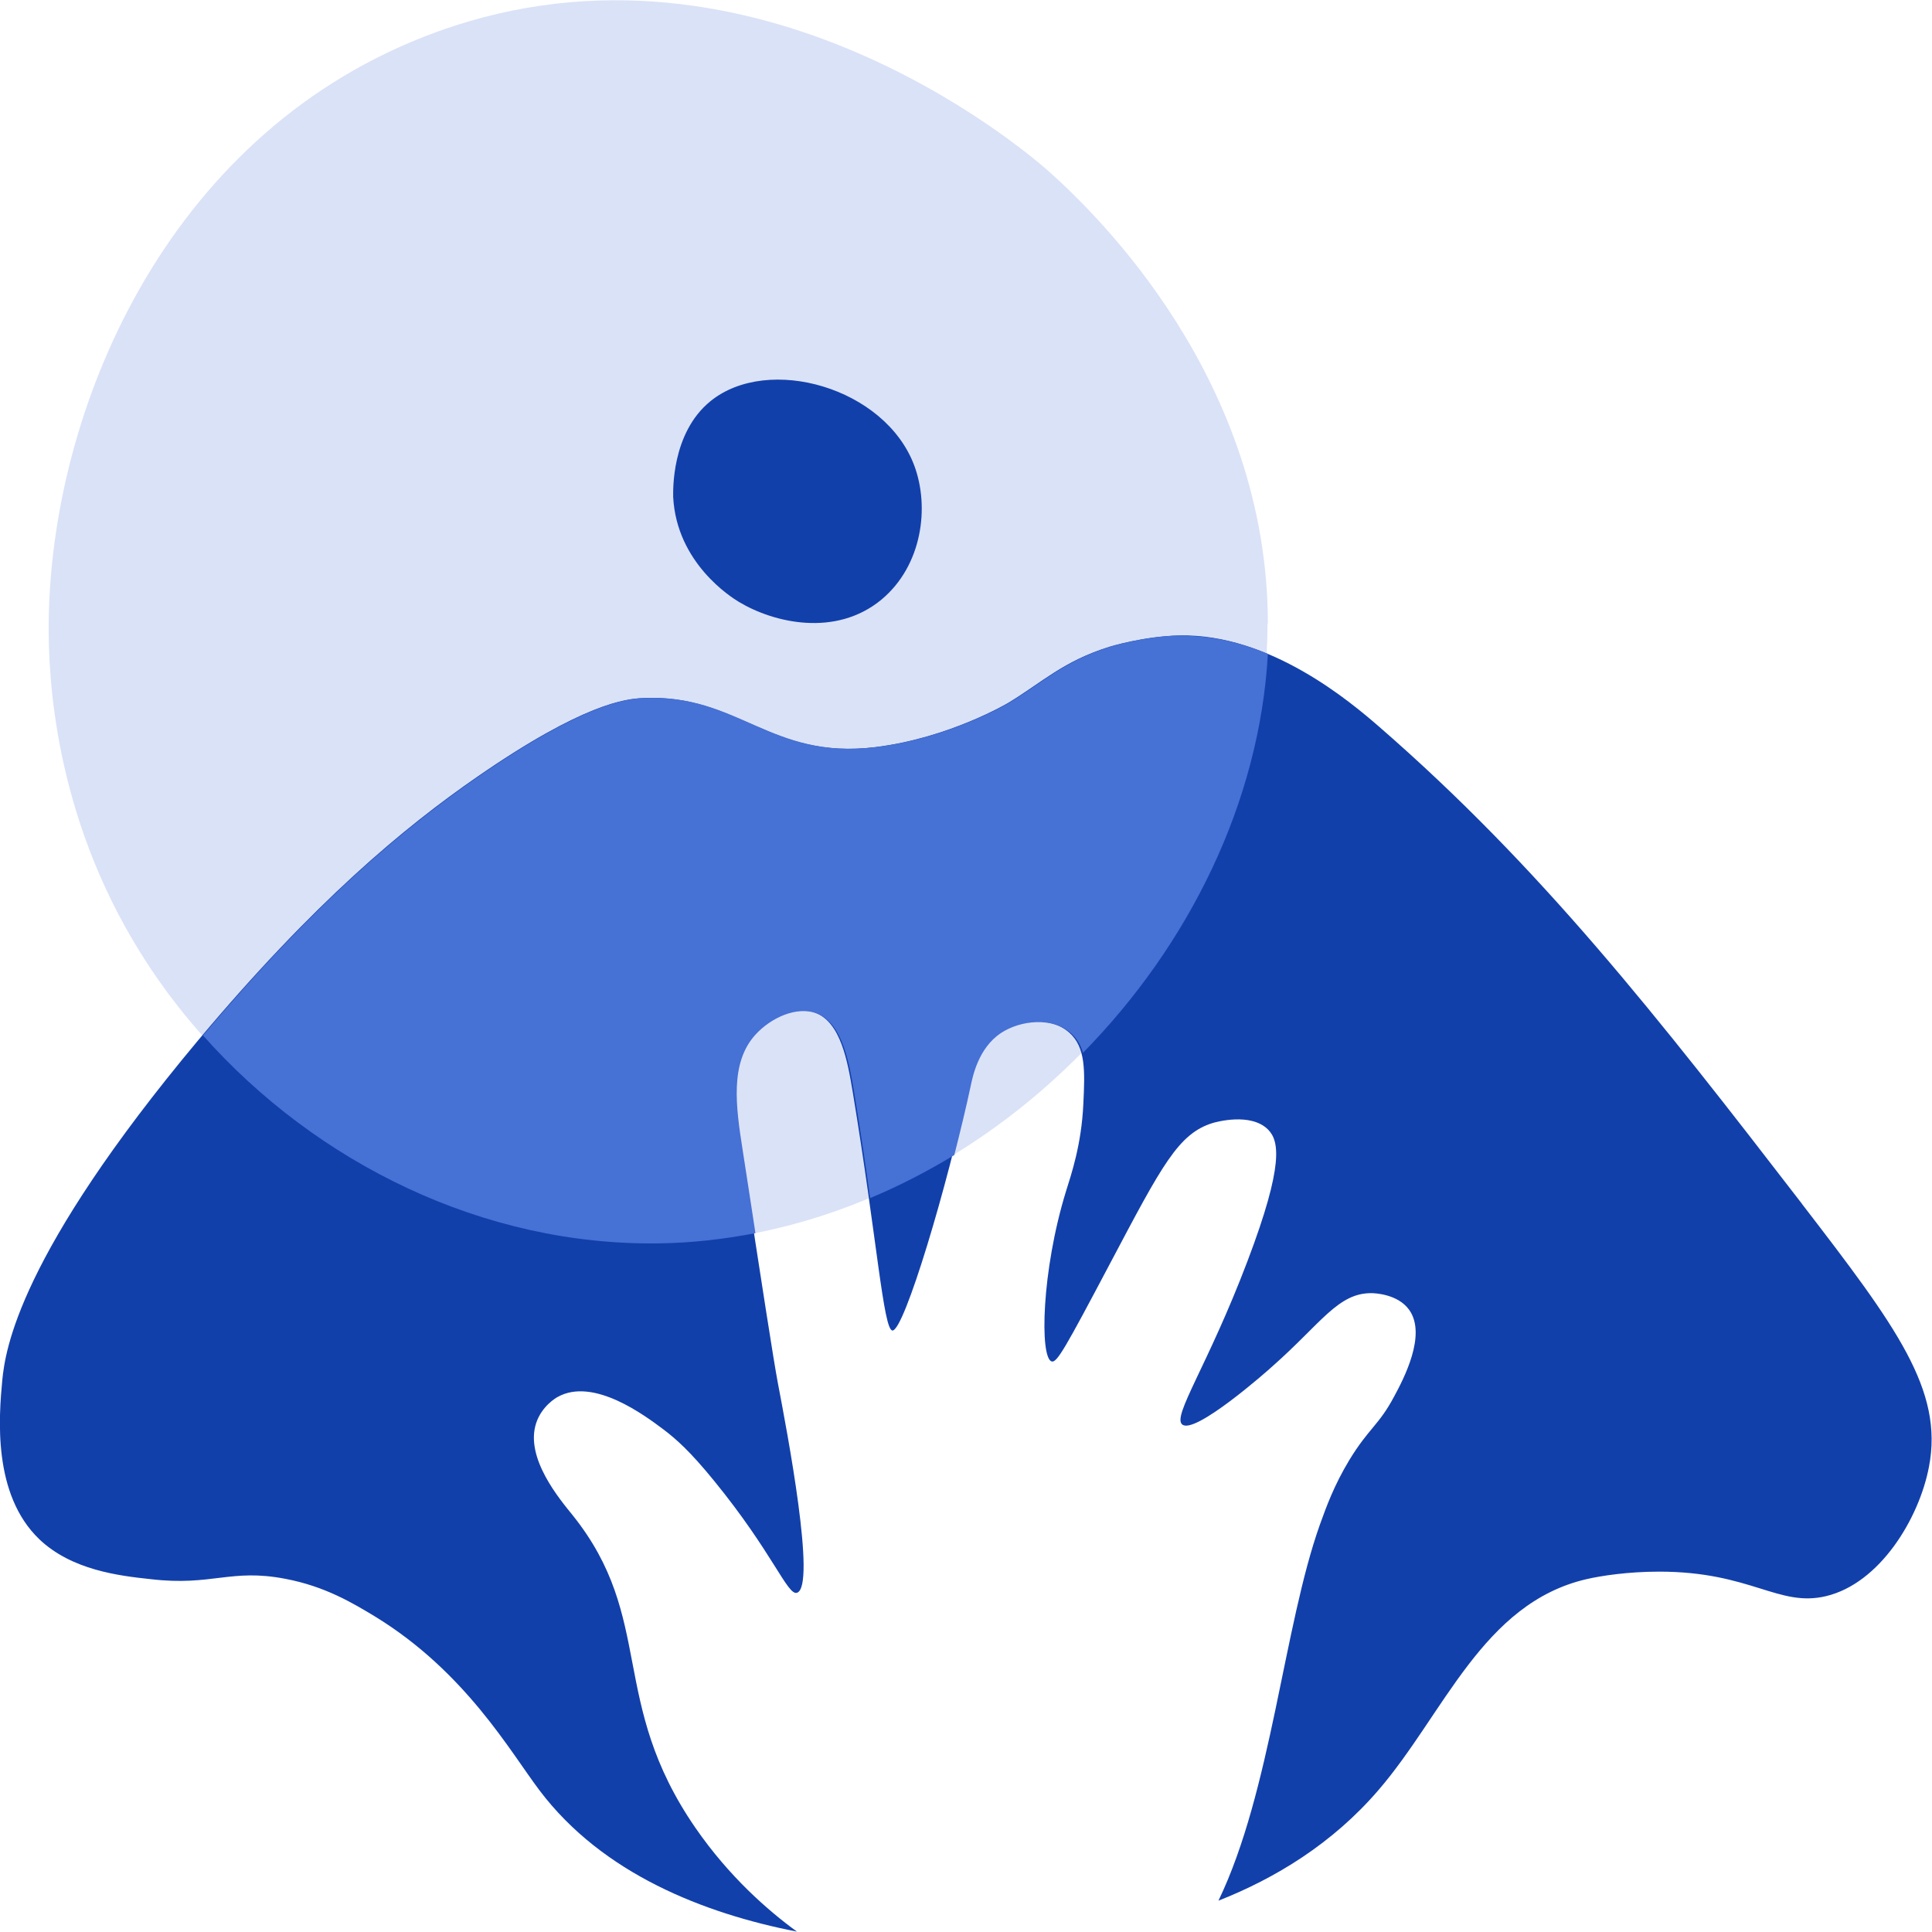
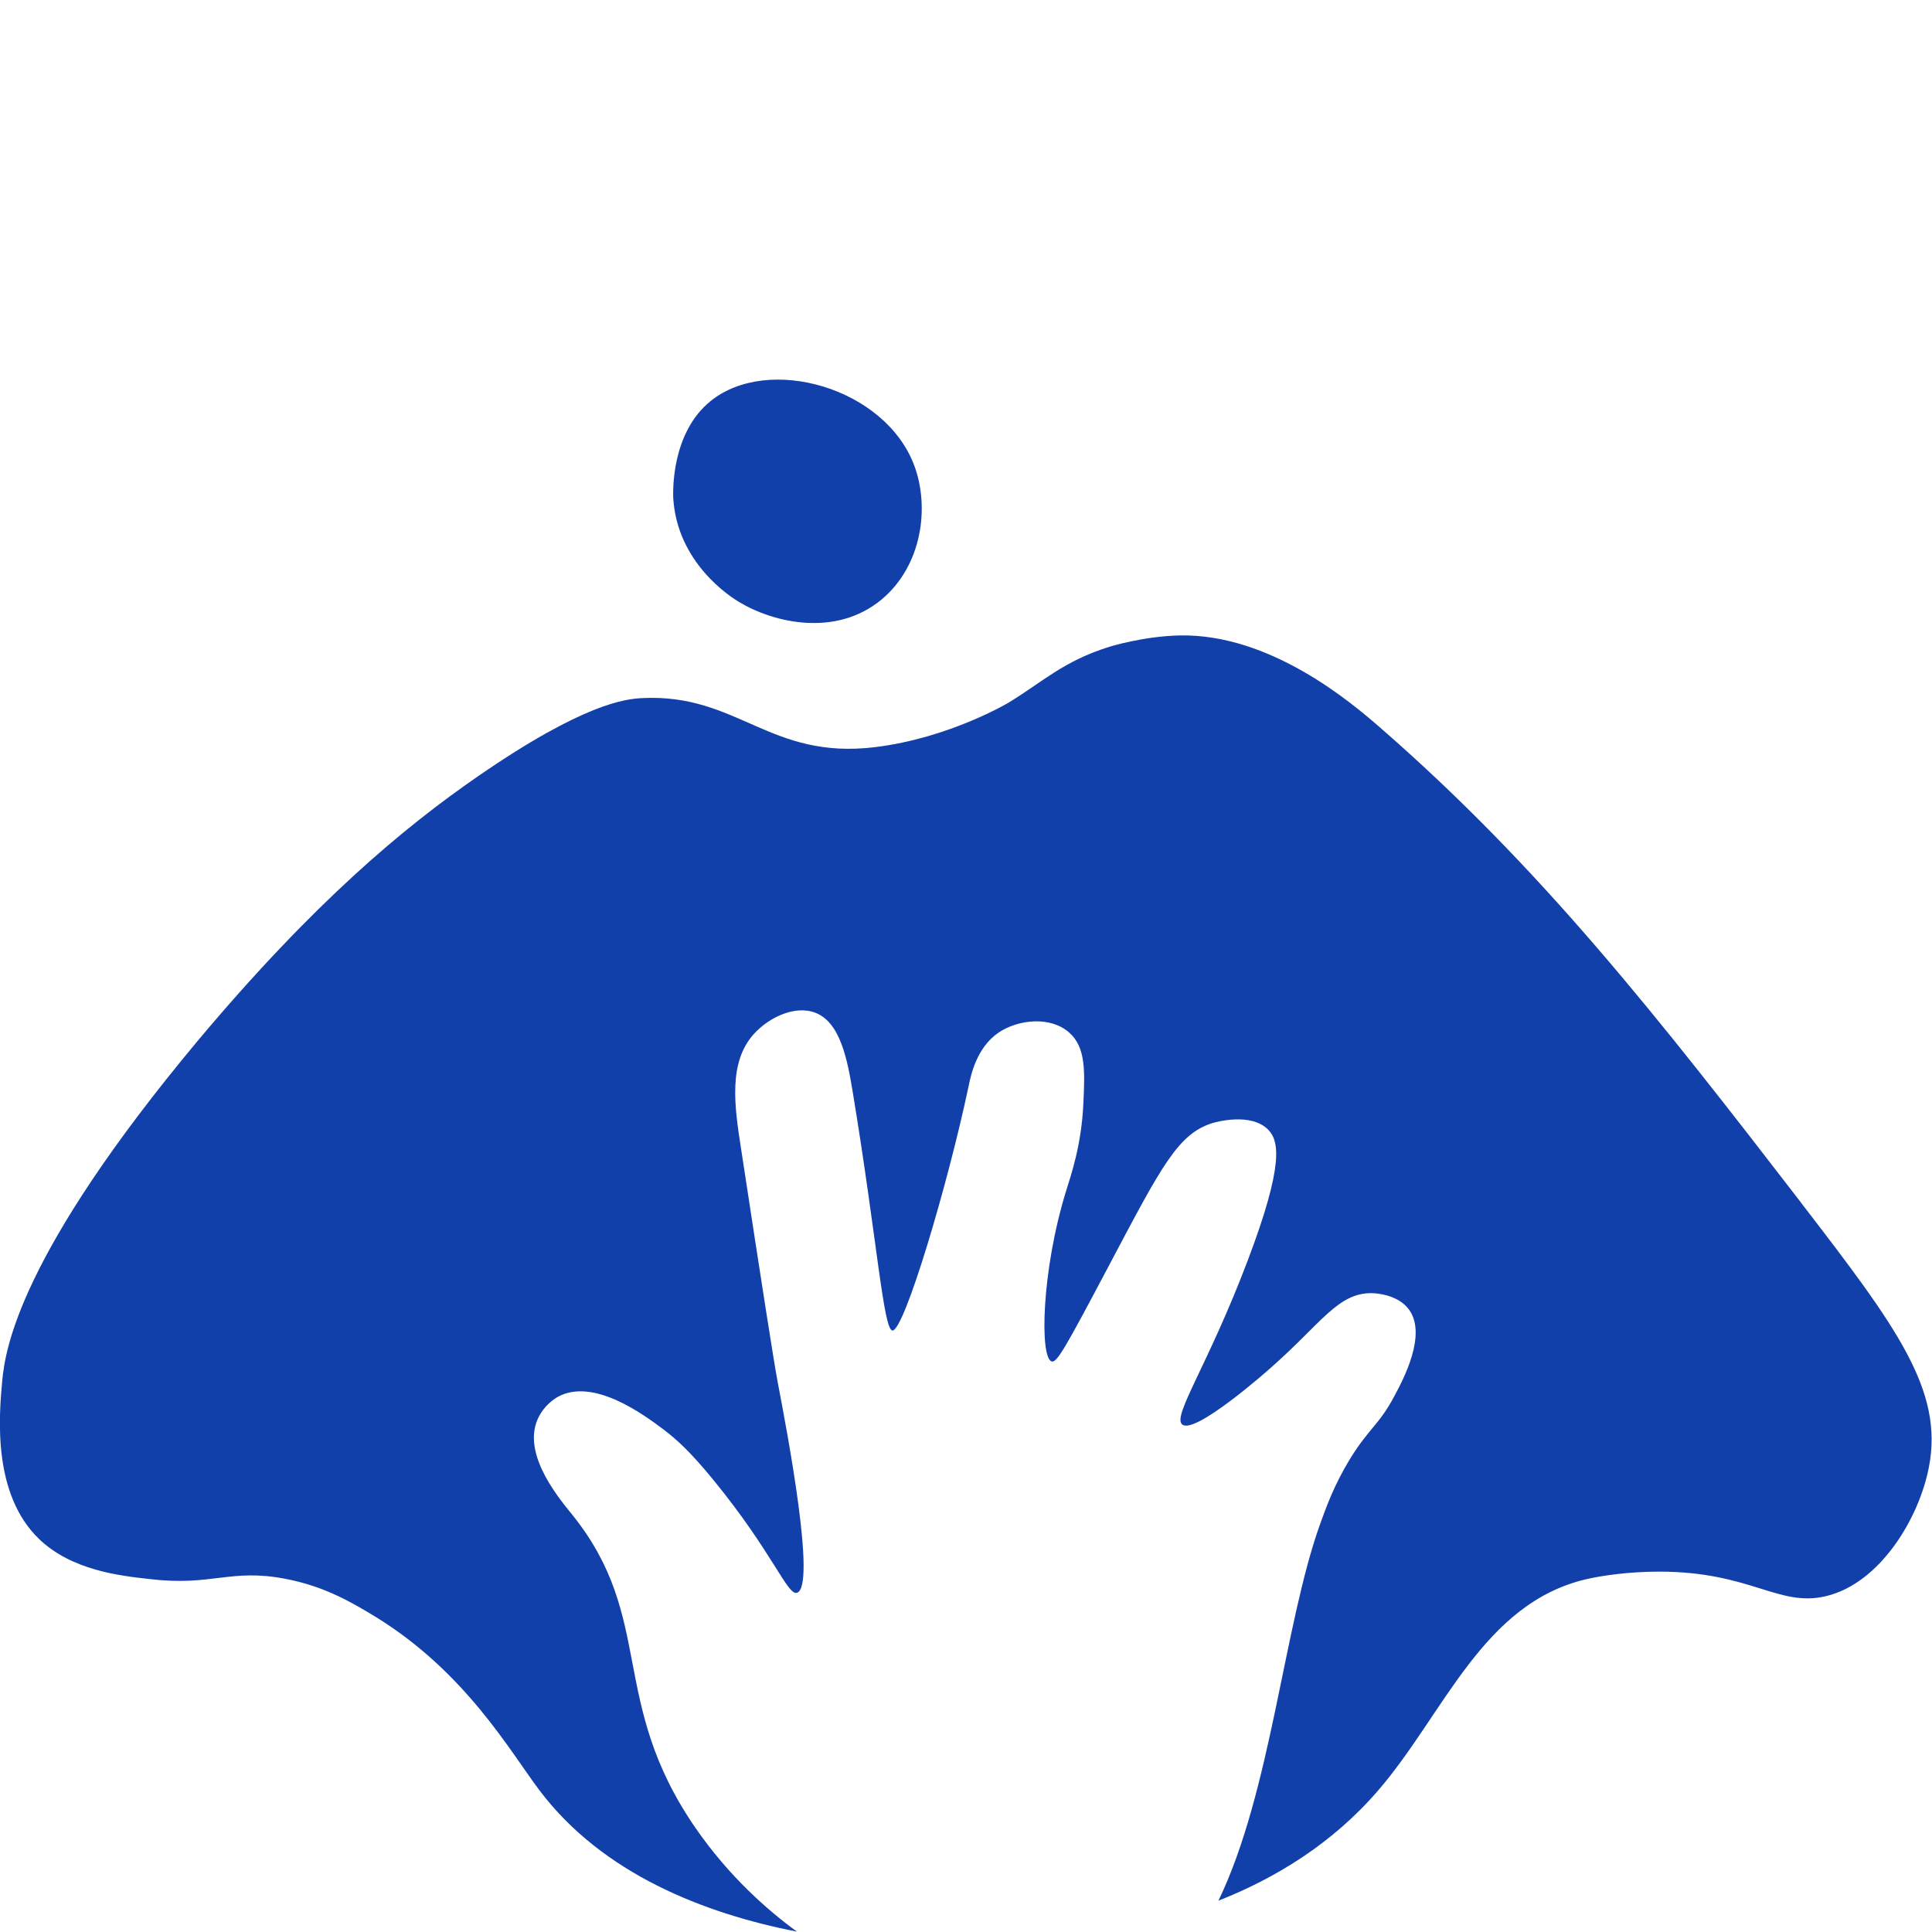
<svg xmlns="http://www.w3.org/2000/svg" version="1.1" width="512" height="512">
  <svg version="1.1" viewBox="0 0 512 512">
    <defs>
      <style>
      .cls-1 {
        fill: #1240ab;
      }

      .cls-2 {
        fill: #4671d5;
      }

      .cls-3 {
        fill: #dae2f7;
      }
    </style>
    </defs>
    <g>
      <g id="SvgjsG1025" data-name="Слой_2">
-         <path class="cls-3" d="M335.9,165.2c.1,83.2-75.1,163-161.5,164.3-55.8.9-108.7-31.1-137.3-77.2-22.8-36.7-24.3-73-24.2-87.1.5-56.4,30.8-128.5,99.3-155.4,85.1-33.5,159.1,29.8,165.5,35.4,13.5,12,58.2,55.6,58.3,120Z" />
        <path class="cls-1" d="M477.6,319.1c-38.3-49.7-69.3-89.3-112.1-126.5-7.5-6.5-28.9-24.7-52.9-24.2-9.6.2-18.6,3-18.6,3-12.2,3.8-17.8,9.4-26.7,14.8,0,0-15.7,9.4-35.4,11.8-28,3.4-36.3-14.2-61.6-13-4.4.2-15.5,1.3-43.6,20.7-19.7,13.6-43.4,33.3-74.2,70C4.9,332.7,1.4,357.7.6,365.8c-.9,9.7-2.6,30.2,9.8,42.1,8.6,8.2,21.1,9.7,29.6,10.6,16.2,1.9,21.1-2.9,35.6-.1,10.6,2,18,6.5,23.8,10,24,14.7,35.8,35.8,43.6,46.1,16.7,22.1,43.6,32.6,68.2,37.4-7.7-5.6-18-14.6-26.9-27.5-23.1-33.5-10.6-55.4-32.5-82.8-3.3-4.1-12.8-15.2-9.7-24.5,1.5-4.5,5.3-6.7,5.7-6.9,9.5-5.3,23.2,5,28,8.6,3.3,2.5,7,5.7,13.5,13.7,15.5,19,19.4,30.4,21.9,29.6,5.2-1.6-2.5-42.2-5.1-55.8-1.1-5.9-4-24.5-9.7-61.8-1.8-11.5-3.4-23,3.4-30.5,4-4.4,10.9-7.7,16.3-5.6,6.7,2.6,8.5,12.7,9.9,21.1,6.4,38.8,8.1,62.9,10.5,63.1,3.1.2,14.7-38.7,20.2-64.8.6-2.9,2.1-10.2,8-14.2,5.3-3.5,13.7-4.3,18.6,0,4.5,3.9,4.2,10.4,3.8,18.9-.5,10.9-3.2,18.7-4.6,23.2-6.5,21.1-7,44.1-3.8,45.1,1.4.4,3.6-3.5,15.6-26.2,13.7-25.9,18-34.2,27.1-37,.7-.2,10.1-2.9,14.7,1.8,2.8,2.9,4.3,9-5.5,34.8-10.5,27.7-20,41.1-17.3,43.3,3.3,2.8,22.5-14.1,24-15.5,12.8-11.3,17.3-19.4,26.2-19.3.7,0,7,.2,10,4.5,4.6,6.6-1.5,18.2-4.1,23-4,7.5-6.6,8.2-11.8,16.7-4.1,6.8-6.1,12.4-7.8,17.1-9.6,26.9-12.9,70.7-26.9,99.7,15-5.9,30.2-15.1,42.4-29.3,17.4-20.2,27.6-49.5,55.1-55.9,3.9-.9,11-2,19.3-2,24.3,0,31.6,9.5,44.2,6.5,14.3-3.4,24.7-20.6,27.3-34.3,3.9-20.3-8.6-37.1-33.7-69.7Z" />
        <path class="cls-1" d="M188.3,106.3c-10.5,8.5-9.9,24.1-9.9,25.4.9,17.5,15.4,26.6,17.4,27.8,9.3,5.6,25.7,9.4,37.8-.6,10.8-9,12.8-24.5,8.7-35.5-7.7-20.7-38.7-29.5-54-17.1Z" />
-         <path class="cls-2" d="M312.8,168.4c-9.6.2-18.6,3-18.6,3-12.2,3.8-17.8,9.4-26.7,14.8,0,0-15.7,9.4-35.4,11.8-28,3.4-36.3-14.2-61.6-13-4.4.2-15.5,1.3-43.6,20.7-19.5,13.5-42.9,32.8-73.1,68.7,30.1,33.9,74.4,55.8,120.8,55.1,8.7-.1,17.2-1.1,25.6-2.7-1-6.5-2.1-13.8-3.4-22.1-1.8-11.5-3.4-23,3.4-30.5,4-4.4,10.9-7.7,16.3-5.6,6.7,2.6,8.5,12.7,9.9,21.1,1.7,10.4,3.1,19.7,4.2,27.8,7.7-3.2,15.2-7.1,22.3-11.4,1.6-6.3,3.1-12.5,4.3-18.1.6-2.9,2.1-10.2,8-14.2,5.3-3.5,13.7-4.3,18.6,0,1.6,1.4,2.6,3.1,3.2,5.2,28.2-28.7,46.8-66.5,49-105.7-7.1-3-14.9-4.9-23.1-4.8Z" />
+         <path class="cls-2" d="M312.8,168.4Z" />
      </g>
    </g>
  </svg>
  <style>@media (prefers-color-scheme: light) { :root { filter: none; } }
@media (prefers-color-scheme: dark) { :root { filter: none; } }
</style>
</svg>